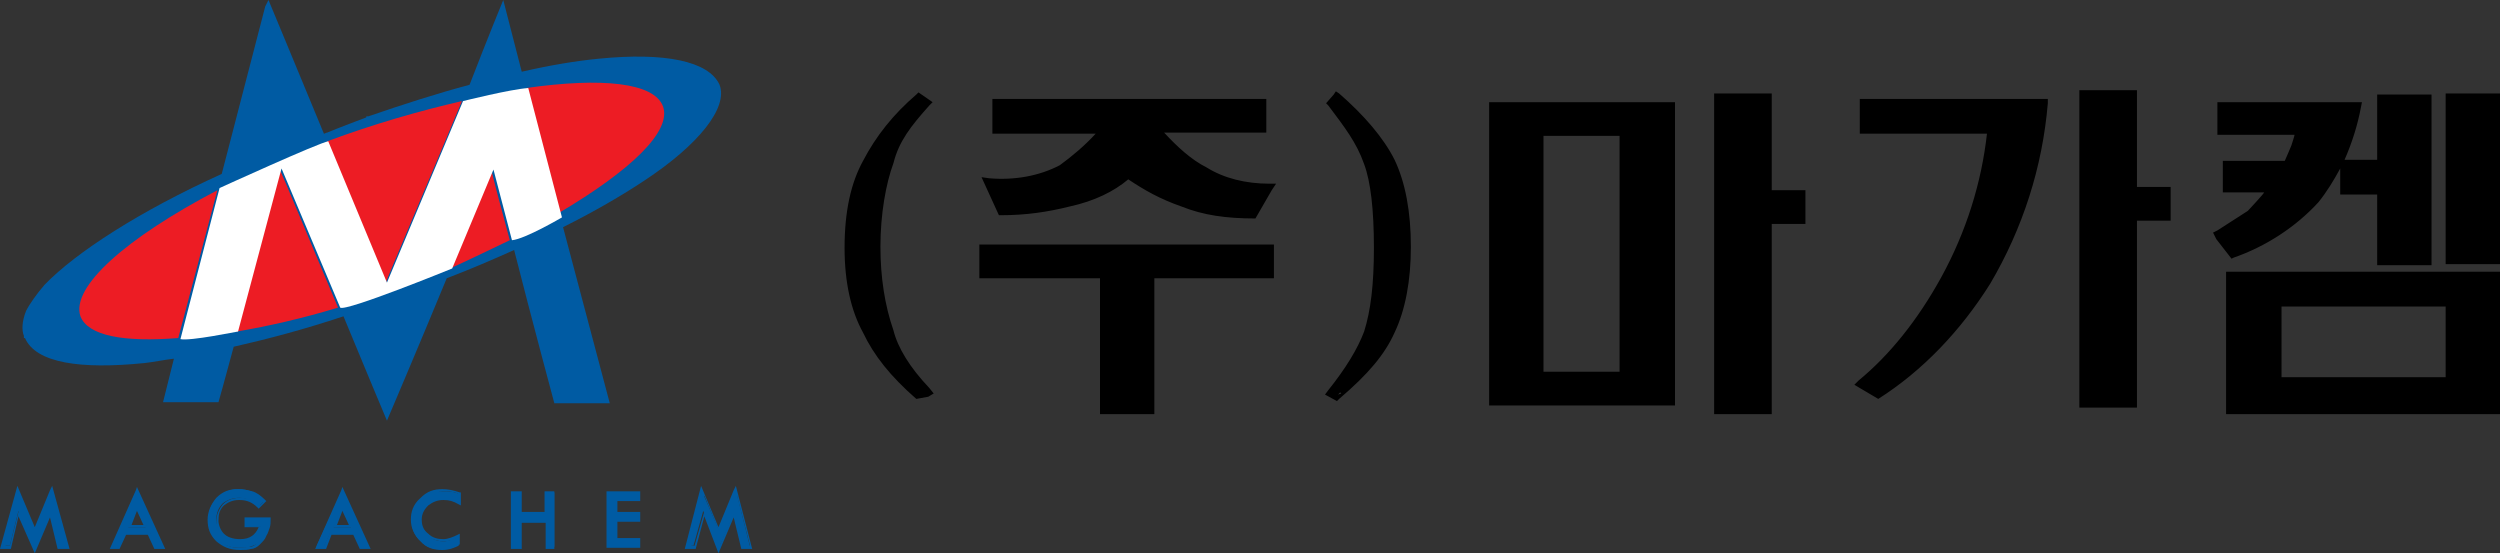
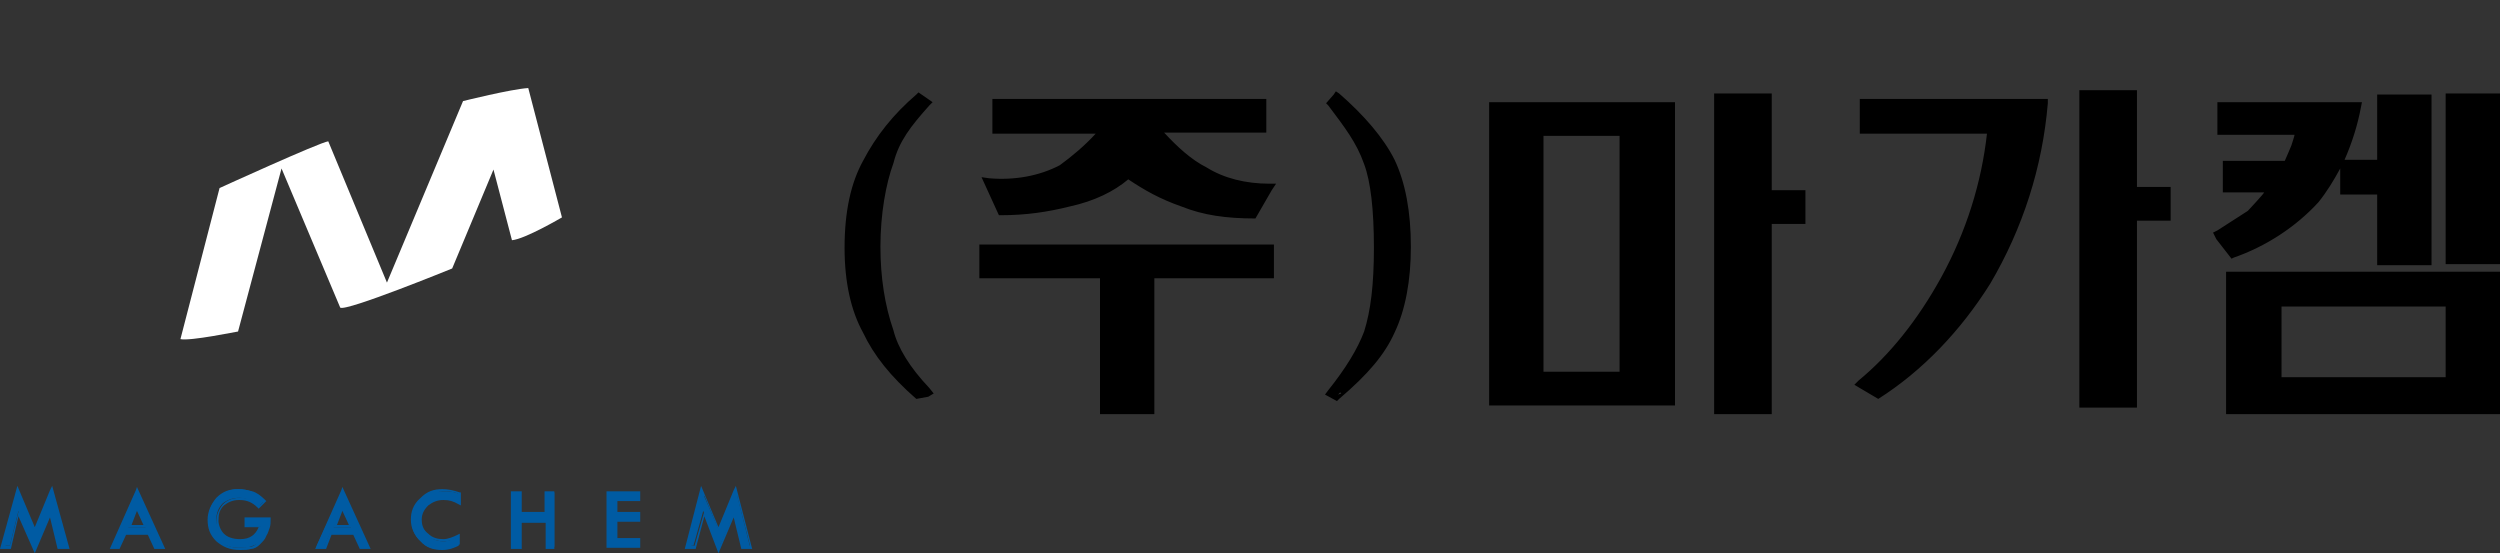
<svg xmlns="http://www.w3.org/2000/svg" version="1.1" id="Isolation_Mode" x="0px" y="0px" viewBox="0 0 230 50.9" style="enable-background:new 0 0 230 50.9;" xml:space="preserve">
  <rect x="0" y="0" width="230" height="50.9" fill="#333333" stroke="none" />
  <style type="text/css">
	.st0{fill:#005BA3;}
	.st1{fill-rule:evenodd;clip-rule:evenodd;fill:#ED1C24;}
	.st2{fill:#FFFFFF;}
</style>
  <g>
    <g>
      <g>
        <path class="st0" d="M4.7,45.1l1.4,5.2H5.4l-0.8-3.2l-1.4,3.4l-1.5-3.5l-0.8,3.2H0.2l1.4-5.2l1.6,3.7L4.7,45.1L4.7,45.1z      M12.6,45.1l2.4,5.2h-0.7L13.8,49h-2.2L11,50.3h-0.7L12.6,45.1L12.6,45.1z M12.6,46.7l-0.8,1.8h1.6L12.6,46.7L12.6,46.7z      M24.3,46.1l-0.5,0.5c-0.5-0.5-1.1-0.8-1.8-0.8c-0.6,0-1.1,0.2-1.5,0.5c-0.4,0.4-0.6,0.9-0.6,1.5c0,0.5,0.2,0.9,0.6,1.3     c0.3,0.4,0.9,0.6,1.6,0.6c1,0,1.6-0.5,1.9-1.3h-1.3v-0.6h2.1c0,0.4,0,0.6-0.1,0.8c-0.1,0.2-0.1,0.4-0.3,0.6     c-0.1,0.3-0.3,0.5-0.6,0.7c-0.2,0.2-0.5,0.3-0.8,0.4c-0.3,0.1-0.6,0.1-1,0.1c-0.9,0-1.5-0.3-2-0.8c-0.5-0.5-0.8-1.2-0.8-1.9     c0-0.7,0.2-1.3,0.8-1.9c0.5-0.5,1.2-0.8,1.9-0.8c0.5,0,0.9,0.1,1.2,0.2C23.5,45.5,23.9,45.8,24.3,46.1L24.3,46.1z M31.5,45.1     l2.4,5.2h-0.7L32.6,49h-2.2l-0.6,1.3h-0.7L31.5,45.1L31.5,45.1z M31.5,46.7l-0.8,1.8h1.6L31.5,46.7L31.5,46.7z M42.3,45.5v0.8     c-0.5-0.3-1-0.4-1.5-0.4c-0.6,0-1.1,0.2-1.5,0.5c-0.4,0.4-0.6,0.9-0.6,1.4c0,0.6,0.2,1.1,0.6,1.4c0.4,0.4,0.9,0.6,1.5,0.6     c0.5,0,0.9-0.2,1.4-0.4v0.8c-0.4,0.2-0.9,0.4-1.5,0.4c-0.8,0-1.5-0.2-2-0.8c-0.6-0.5-0.8-1.2-0.8-1.9c0-0.7,0.2-1.3,0.8-1.9     c0.5-0.5,1.2-0.8,1.9-0.8C41.3,45.2,41.8,45.2,42.3,45.5L42.3,45.5z M47.1,45.3h0.7v1.9h2.4v-1.9H51v5h-0.7v-2.4h-2.4v2.4h-0.7     V45.3L47.1,45.3z M56,45.3h2.8V46h-2.1v1.3h2.1v0.6h-2.1v1.8h2.1v0.6H56V45.3L56,45.3z M67.7,45.1l1.3,5.2h-0.6l-0.8-3.2     l-1.5,3.4l-1.4-3.5l-0.9,3.2h-0.6l1.3-5.2l1.6,3.7L67.7,45.1z" />
        <path class="st0" d="M64.8,47.5L64,50.5h-0.1H63l1.5-5.8l1.6,3.8l1.4-3.4l0.2-0.4l1.5,5.8h-0.2h-0.8l-0.7-2.9l-1.4,3.3L64.8,47.5     L64.8,47.5z M66.2,50.2l1.5-3.5l0.9,3.5h0.4l-1.2-4.6l-1.5,3.7l-1.5-3.7l-1.2,4.6h0.3l1-3.5L66.2,50.2L66.2,50.2z M1.7,47.5     L1,50.5H0.9H0l1.6-5.8l1.6,3.8l1.4-3.4l0.2-0.4l1.6,5.8H6.1H5.3l-0.7-2.9l-1.4,3.3L1.7,47.5L1.7,47.5z M3.2,50.2l1.4-3.5l0.9,3.5     h0.4l-1.2-4.6l-1.5,3.7l-1.5-3.7l-1.2,4.6h0.4l0.9-3.5L3.2,50.2L3.2,50.2z M38.7,49.8c-0.6-0.6-0.9-1.2-0.9-2l0,0     c0-0.7,0.2-1.4,0.9-2l0,0c0.6-0.6,1.2-0.8,2-0.8l0,0c0.5,0,1,0.1,1.6,0.3l0,0l-0.1,0.1l0.1-0.1l0.1,0v0.1v1.1l-0.2-0.1     c-0.5-0.3-0.9-0.4-1.4-0.4l0,0c-0.6,0-1,0.2-1.4,0.5l0,0c-0.4,0.4-0.6,0.8-0.6,1.3l0,0c0,0.6,0.2,1,0.6,1.3l0,0     c0.4,0.4,0.9,0.5,1.4,0.5l0,0c0.4,0,0.9-0.2,1.3-0.4l0,0l0.2-0.1v0.2v0.8l-0.1,0c-0.4,0.3-1,0.4-1.5,0.4l0,0c0,0,0,0,0,0l0,0     C40,50.6,39.3,50.4,38.7,49.8L38.7,49.8z M38.9,46c-0.6,0.5-0.8,1.1-0.8,1.8l0,0c0,0.7,0.2,1.3,0.8,1.8l0,0     c0.5,0.5,1.2,0.7,1.9,0.7l0,0c0.5,0,0.9-0.1,1.3-0.3l0,0v-0.5c-0.4,0.2-0.8,0.3-1.3,0.3l0,0c-0.6,0-1.2-0.2-1.6-0.6l0,0     c-0.4-0.4-0.7-0.9-0.7-1.5l0,0c0-0.6,0.3-1.1,0.7-1.5l0,0c0.4-0.4,1-0.6,1.6-0.6l0,0c0.4,0,0.9,0.1,1.3,0.3l0,0v-0.5     c-0.5-0.2-0.9-0.2-1.4-0.2l0,0C40,45.3,39.4,45.5,38.9,46L38.9,46z M19.9,49.8c-0.6-0.6-0.8-1.2-0.8-2l0,0c0-0.7,0.3-1.4,0.8-2     l0,0c0.6-0.6,1.2-0.8,2-0.8l0,0c0.5,0,0.9,0.1,1.3,0.2l0,0c0.4,0.1,0.8,0.4,1.2,0.8l0,0l-0.1,0.1l0.1-0.1l0.1,0.1l-0.1,0.1     l-0.6,0.6l-0.1-0.1c-0.5-0.5-1-0.7-1.7-0.7l0,0c-0.6,0-1,0.2-1.4,0.5l0,0c-0.4,0.4-0.5,0.8-0.5,1.4l0,0c0,0.4,0.2,0.9,0.5,1.2     l0,0c0.3,0.3,0.8,0.5,1.5,0.5l0,0c0.9,0,1.4-0.4,1.7-1.1l0,0h-1.3v-0.1v-0.8h2.4v0.1c0,0.4,0,0.6-0.1,0.9l0,0     c-0.1,0.2-0.1,0.4-0.3,0.7l0,0c-0.1,0.3-0.3,0.5-0.6,0.8l0,0c-0.2,0.2-0.5,0.4-0.8,0.4l0,0c-0.3,0.1-0.6,0.1-1,0.1l0,0     c0,0,0,0,0,0l0,0C21.1,50.6,20.5,50.3,19.9,49.8L19.9,49.8z M20.1,46c-0.5,0.5-0.7,1.1-0.7,1.8l0,0c0,0.7,0.2,1.3,0.7,1.8l0,0     c0.5,0.5,1.1,0.8,1.9,0.8l0,0c0.4,0,0.7-0.1,1-0.1l0,0c0.3,0,0.5-0.2,0.7-0.4l0,0c0.3-0.2,0.4-0.4,0.6-0.7l0,0     c0.2-0.2,0.2-0.4,0.3-0.6l0,0c0-0.2,0.1-0.4,0.1-0.6l0,0h-1.8v0.4h1.4l-0.1,0.2c-0.3,0.9-1,1.5-2,1.4l0,0c-0.7,0-1.3-0.2-1.7-0.6     l0,0c-0.4-0.4-0.6-0.9-0.6-1.4l0,0c0-0.6,0.2-1.1,0.6-1.6l0,0c0.4-0.4,0.9-0.6,1.6-0.6l0,0c0.7,0,1.3,0.2,1.8,0.7l0,0l0.3-0.3     c-0.3-0.3-0.7-0.5-1-0.6l0,0c-0.3-0.1-0.7-0.2-1.2-0.2l0,0C21.2,45.3,20.6,45.5,20.1,46L20.1,46z M55.8,50.5v-5.2v-0.1h3.1v0.1     v0.8h-2.1v1h2.1v0.1v0.8h-2.1v1.5h2.1v0.1v0.8H55.8L55.8,50.5z M56.1,50.2h2.5v-0.4h-2.1v-2h2.1v-0.4h-2.1v-0.1v-1.4h2.1v-0.4     h-2.5V50.2L56.1,50.2z M51,50.5h-0.8v-2.4H48v2.4h-0.1H47v-5.2v-0.1h0.1H48v1.9h2.1v-1.9h0.1h0.8v5.3H51L51,50.5z M50.4,47.8v2.4     h0.4v-4.7h-0.4v1.9h-2.7v-1.9h-0.4v4.7h0.4v-2.4H50.4L50.4,47.8z M33.9,50.5h-0.8l-0.6-1.3h-2L30,50.5h-0.1H29l2.4-5.4l0.1-0.3     l2.6,5.7H33.9L33.9,50.5z M32.7,48.9l0.6,1.3h0.4l-2.2-4.7l-2.1,4.7h0.4l0.6-1.3H32.7L32.7,48.9z M15,50.5h-0.8l-0.6-1.3h-2     l-0.6,1.3H11h-0.9l2.4-5.4l0.1-0.3l2.6,5.7H15L15,50.5z M13.8,48.9l0.6,1.3h0.4l-2.2-4.7l-2.1,4.7h0.4l0.6-1.3H13.8L13.8,48.9z      M30.6,48.6l0.8-2l0.1-0.3l1.1,2.2H30.6L30.6,48.6z M31,48.3h1.1L31.5,47L31,48.3L31,48.3z M31.4,46.8l0.1-0.1L31.4,46.8     L31.4,46.8z M11.7,48.6l0.8-2l0.1-0.3l1,2.2H11.7L11.7,48.6z M12.1,48.3h1.1L12.6,47L12.1,48.3L12.1,48.3z M12.5,46.8l0.1-0.1     L12.5,46.8L12.5,46.8z" />
      </g>
      <g>
-         <path class="st0" d="M59.3,16.6c-2.1,1.4-4.7,2.9-7.5,4.3l4.3,16.2H51c0,0-2.1-7.8-3.7-14.1c-2,0.9-4.1,1.8-6.2,2.6     c-2.6,6.3-5.5,13.1-5.5,13.1s-1.9-4.5-4-9.6c-3.6,1.2-7,2.1-10.1,2.8c-0.8,3-1.4,5.1-1.4,5.1h-5.1L16,33     c-0.9,0.1-1.8,0.3-2.7,0.4c-5.9,0.6-10,0-11-2.3l-0.1,0c0-0.2,0-0.2,0-0.2C2,30.4,2,29.6,2.4,28.6c0.3-0.6,1-1.6,1.7-2.4     c2.9-3,8.8-6.8,16.3-10.2l4-15.4L24.7,0c0,0,2.5,6,5.1,12.3c0.1,0,0.2-0.1,0.3-0.1c1.2-0.5,2.3-0.9,3.6-1.4l0-0.1h0.2     c3.2-1.1,6.3-2.1,9.3-2.9C44.9,3.4,46.3,0,46.3,0l1.7,6.6c2.6-0.6,5-1,7.1-1.2c6-0.6,10.1,0.2,11.1,2.4     C67,9.9,64.3,13.3,59.3,16.6z M2.8,30.9C2.8,30.8,2.8,30.8,2.8,30.9L2.2,31L2.8,30.9L2.8,30.9z" />
        <g>
          <g>
-             <path class="st1" d="M41.4,24.7c2-0.9,3.8-1.8,5.5-2.6c-0.9-3.3-1.6-6-1.7-6.5C45.1,16.1,43.4,20.1,41.4,24.7z M30.1,13       c2.6,6.2,5.2,12.5,5.4,13c0.2-0.6,4-9.5,7-16.7C38.6,10.2,34.4,11.4,30.1,13z M21.8,30.5c2.9-0.5,6-1.2,9.3-2.2       c-2.5-5.9-5.1-12.2-5.4-12.8C25.5,16.2,23.4,24.4,21.8,30.5z M61,9.8c-0.8-2.2-5.6-2.7-12.6-1.7l3,11.5       C58,15.7,61.8,12.1,61,9.8z M7.4,29.1c0.7,1.8,4,2.4,9,2l3.6-13.6C11.6,21.9,6.5,26.4,7.4,29.1z" />
-           </g>
+             </g>
        </g>
        <path class="st2" d="M16.6,31.2l3.6-13.9c0,0,9.2-4.2,10-4.3l5.4,13l7-16.7c0,0,4.4-1.1,6-1.2L51.7,20c0,0-3.4,2-4.6,2.1     l-1.7-6.5l-3.8,9.1c0,0-9.8,4-10.3,3.6l-5.4-12.8l-4,15C21.8,30.5,17.5,31.4,16.6,31.2z" />
      </g>
    </g>
    <g>
      <path d="M85.4,36.5l-1.1,0.2c-2.4-2.1-3.9-4-4.9-6.1c-1.1-2-1.7-4.6-1.7-7.8c0-3.4,0.6-6,1.7-8c1.2-2.3,2.8-4.3,4.9-6.1l0.2-0.2    l1.3,0.9l-0.3,0.3c-1.7,1.9-2.8,3.3-3.3,5.3c-0.7,1.9-1.2,4.7-1.2,7.7c0,2.8,0.4,5.4,1.2,7.7c0.4,1.6,1.5,3.4,3.3,5.3l0.4,0.5    L85.4,36.5z M117.3,25.6c0,0-10.4,0-11.1,0c0,0.7,0,12.5,0,12.5h-5c0,0,0-11.8,0-12.5c-0.7,0-11.1,0-11.1,0v-3.1h27.1V25.6z     M117,17.5l-1.5,2.6c-2.7,0-4.8-0.3-6.8-1.1c-2-0.7-3.4-1.5-4.9-2.5c-1.3,1.1-3.1,2-5.4,2.5c-2,0.5-4,0.8-6.3,0.8h-0.2l-1.6-3.5    l0.7,0.1c2.3,0.2,4.6-0.2,6.5-1.2c1.1-0.8,2.3-1.8,3.3-2.9c-1.6,0-9.5,0-9.5,0V9.1h25.2v3.1c0,0-7.7,0-9.4,0    c1.2,1.3,2.5,2.5,3.9,3.2c1.6,1,3.6,1.5,5.8,1.5h0.6L117,17.5z M128.3,30.6c-0.9,2-2.4,3.8-5.1,6.1l-0.2,0.2l-1.1-0.6l0.3-0.4    c1.6-2,2.7-3.8,3.3-5.4c0.6-1.9,0.9-4.3,0.9-7.7c0-3.5-0.3-6.1-0.9-7.7c-0.7-2-1.8-3.4-3.3-5.4L122,9.5l0.7-0.8l0.2-0.3l0.3,0.2    c2.3,2,4.1,4.1,5.1,6.1c1,2.1,1.5,4.8,1.5,8C129.8,25.8,129.3,28.5,128.3,30.6z M154.1,37.3H137V9.4h17.1V37.3z M166.1,20.6    c0,0-2.6,0-3.1,0c0,0.8,0,17.5,0,17.5h-5.3V8.6h5.3c0,0,0,8.2,0,8.9c0.6,0,3.1,0,3.1,0V20.6z M188.4,9.5    c-0.5,5.9-2.3,11.5-5.3,16.6c-2.7,4.3-6.2,8-10.3,10.6l-2.2-1.3L171,35c2.8-2.3,5.4-5.5,7.6-9.5c2.3-4.2,3.7-8.7,4.2-13.2    c-0.8,0-11.7,0-11.7,0V9.1h17.3L188.4,9.5z M199.7,20.3c0,0-2.6,0-3.1,0c0,0.7,0,17.2,0,17.2h-5.3V8.3h5.3c0,0,0,8.2,0,8.9    c0.6,0,3.1,0,3.1,0V20.3z M203.6,21.4l0.4-0.2c0,0,2.8-1.8,2.8-1.8c0,0,1.5-1.6,1.5-1.7c-1.1,0-3.8,0-3.8,0v-2.9c0,0,5.3,0,5.7,0    c0.1-0.2,0.6-1.4,0.6-1.4s0.3-0.9,0.3-1c-0.9,0-7.1,0-7.1,0V9.4h13.3l-0.1,0.5c-0.3,1.6-0.8,3.2-1.5,4.8h3c0-0.7,0-6,0-6h5v15.7    h-5c0,0,0-5.8,0-6.5c-0.6,0-3.4,0-3.4,0v-2.4c-0.6,1.1-1.2,2.1-2,3.1c-2.1,2.3-4.9,4.1-7.8,5.1l-0.2,0.1l-1.4-1.8L203.6,21.4z     M230,38.1h-25.2V25H230V38.1z M230,24.3h-5V8.6h5V24.3z M122.8,36.4l0.1,0L122.8,36.4C122.8,36.3,122.8,36.4,122.8,36.4z     M149,12.5h-7v21.7h7V12.5z M123.1,36.3l0.3-0.1l-0.1-0.1C123.2,36.2,123.2,36.2,123.1,36.3z M225,28.2h-15.1v6.5H225V28.2z" />
    </g>
  </g>
</svg>